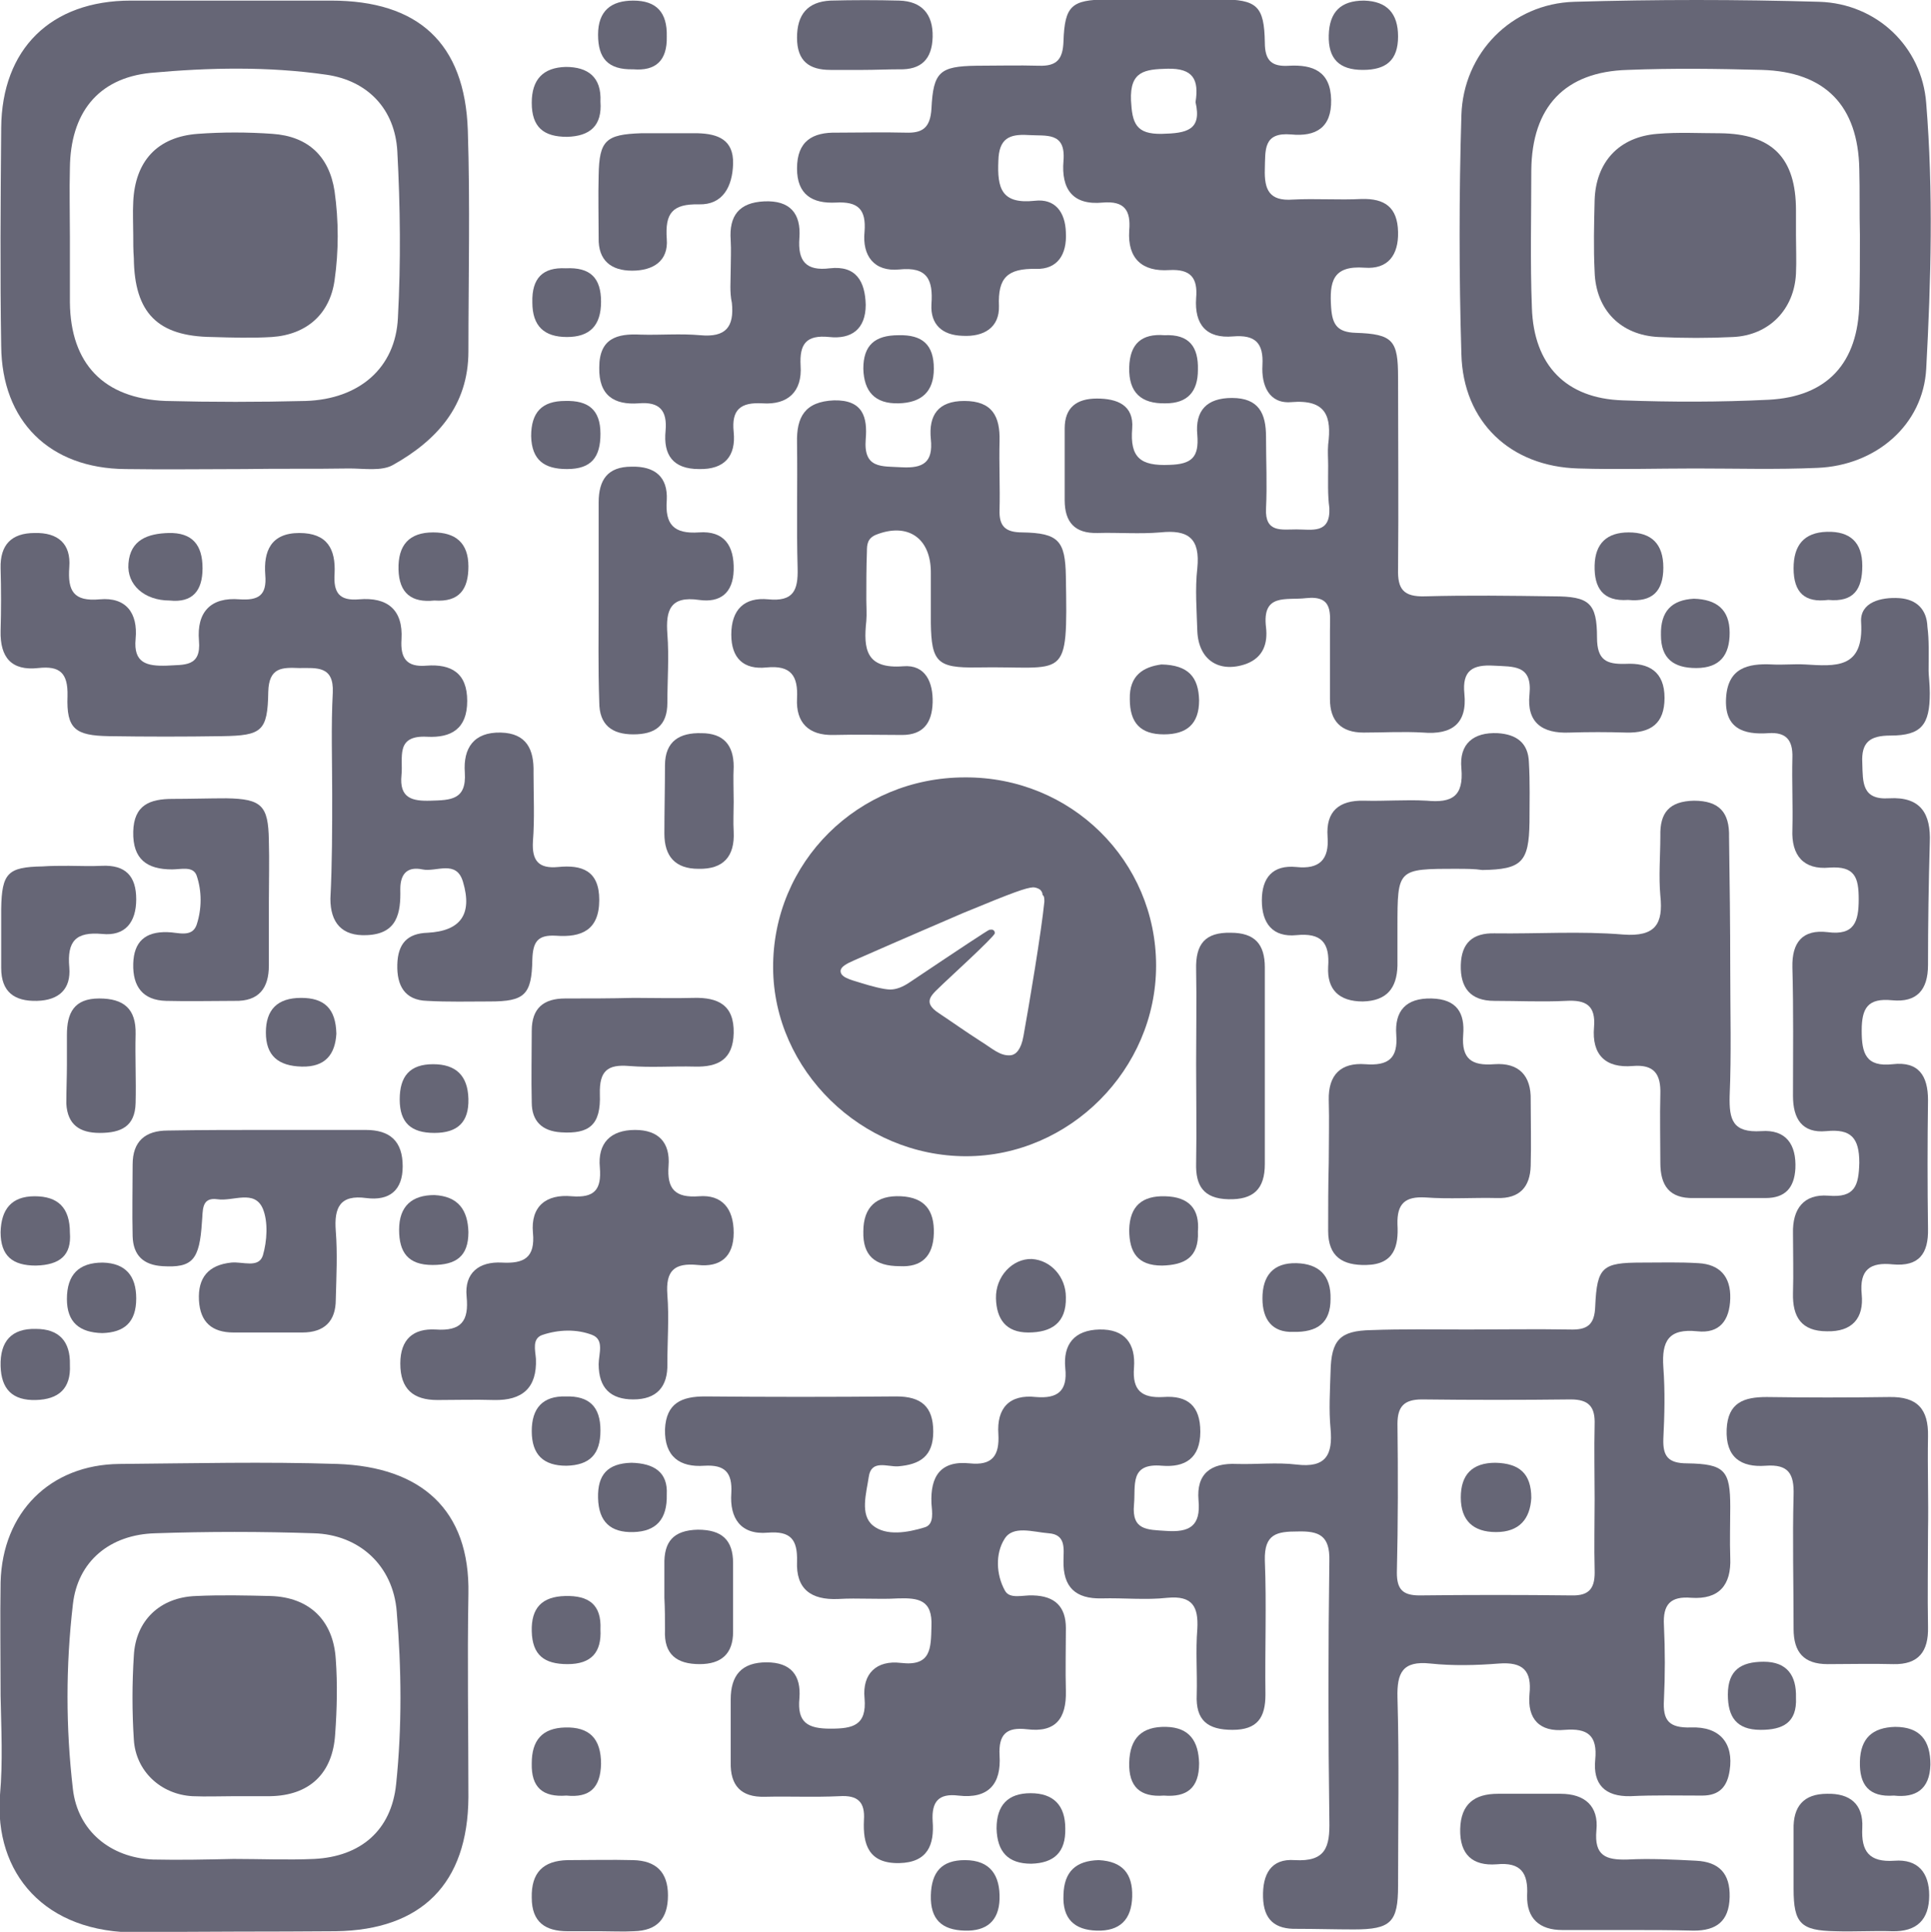
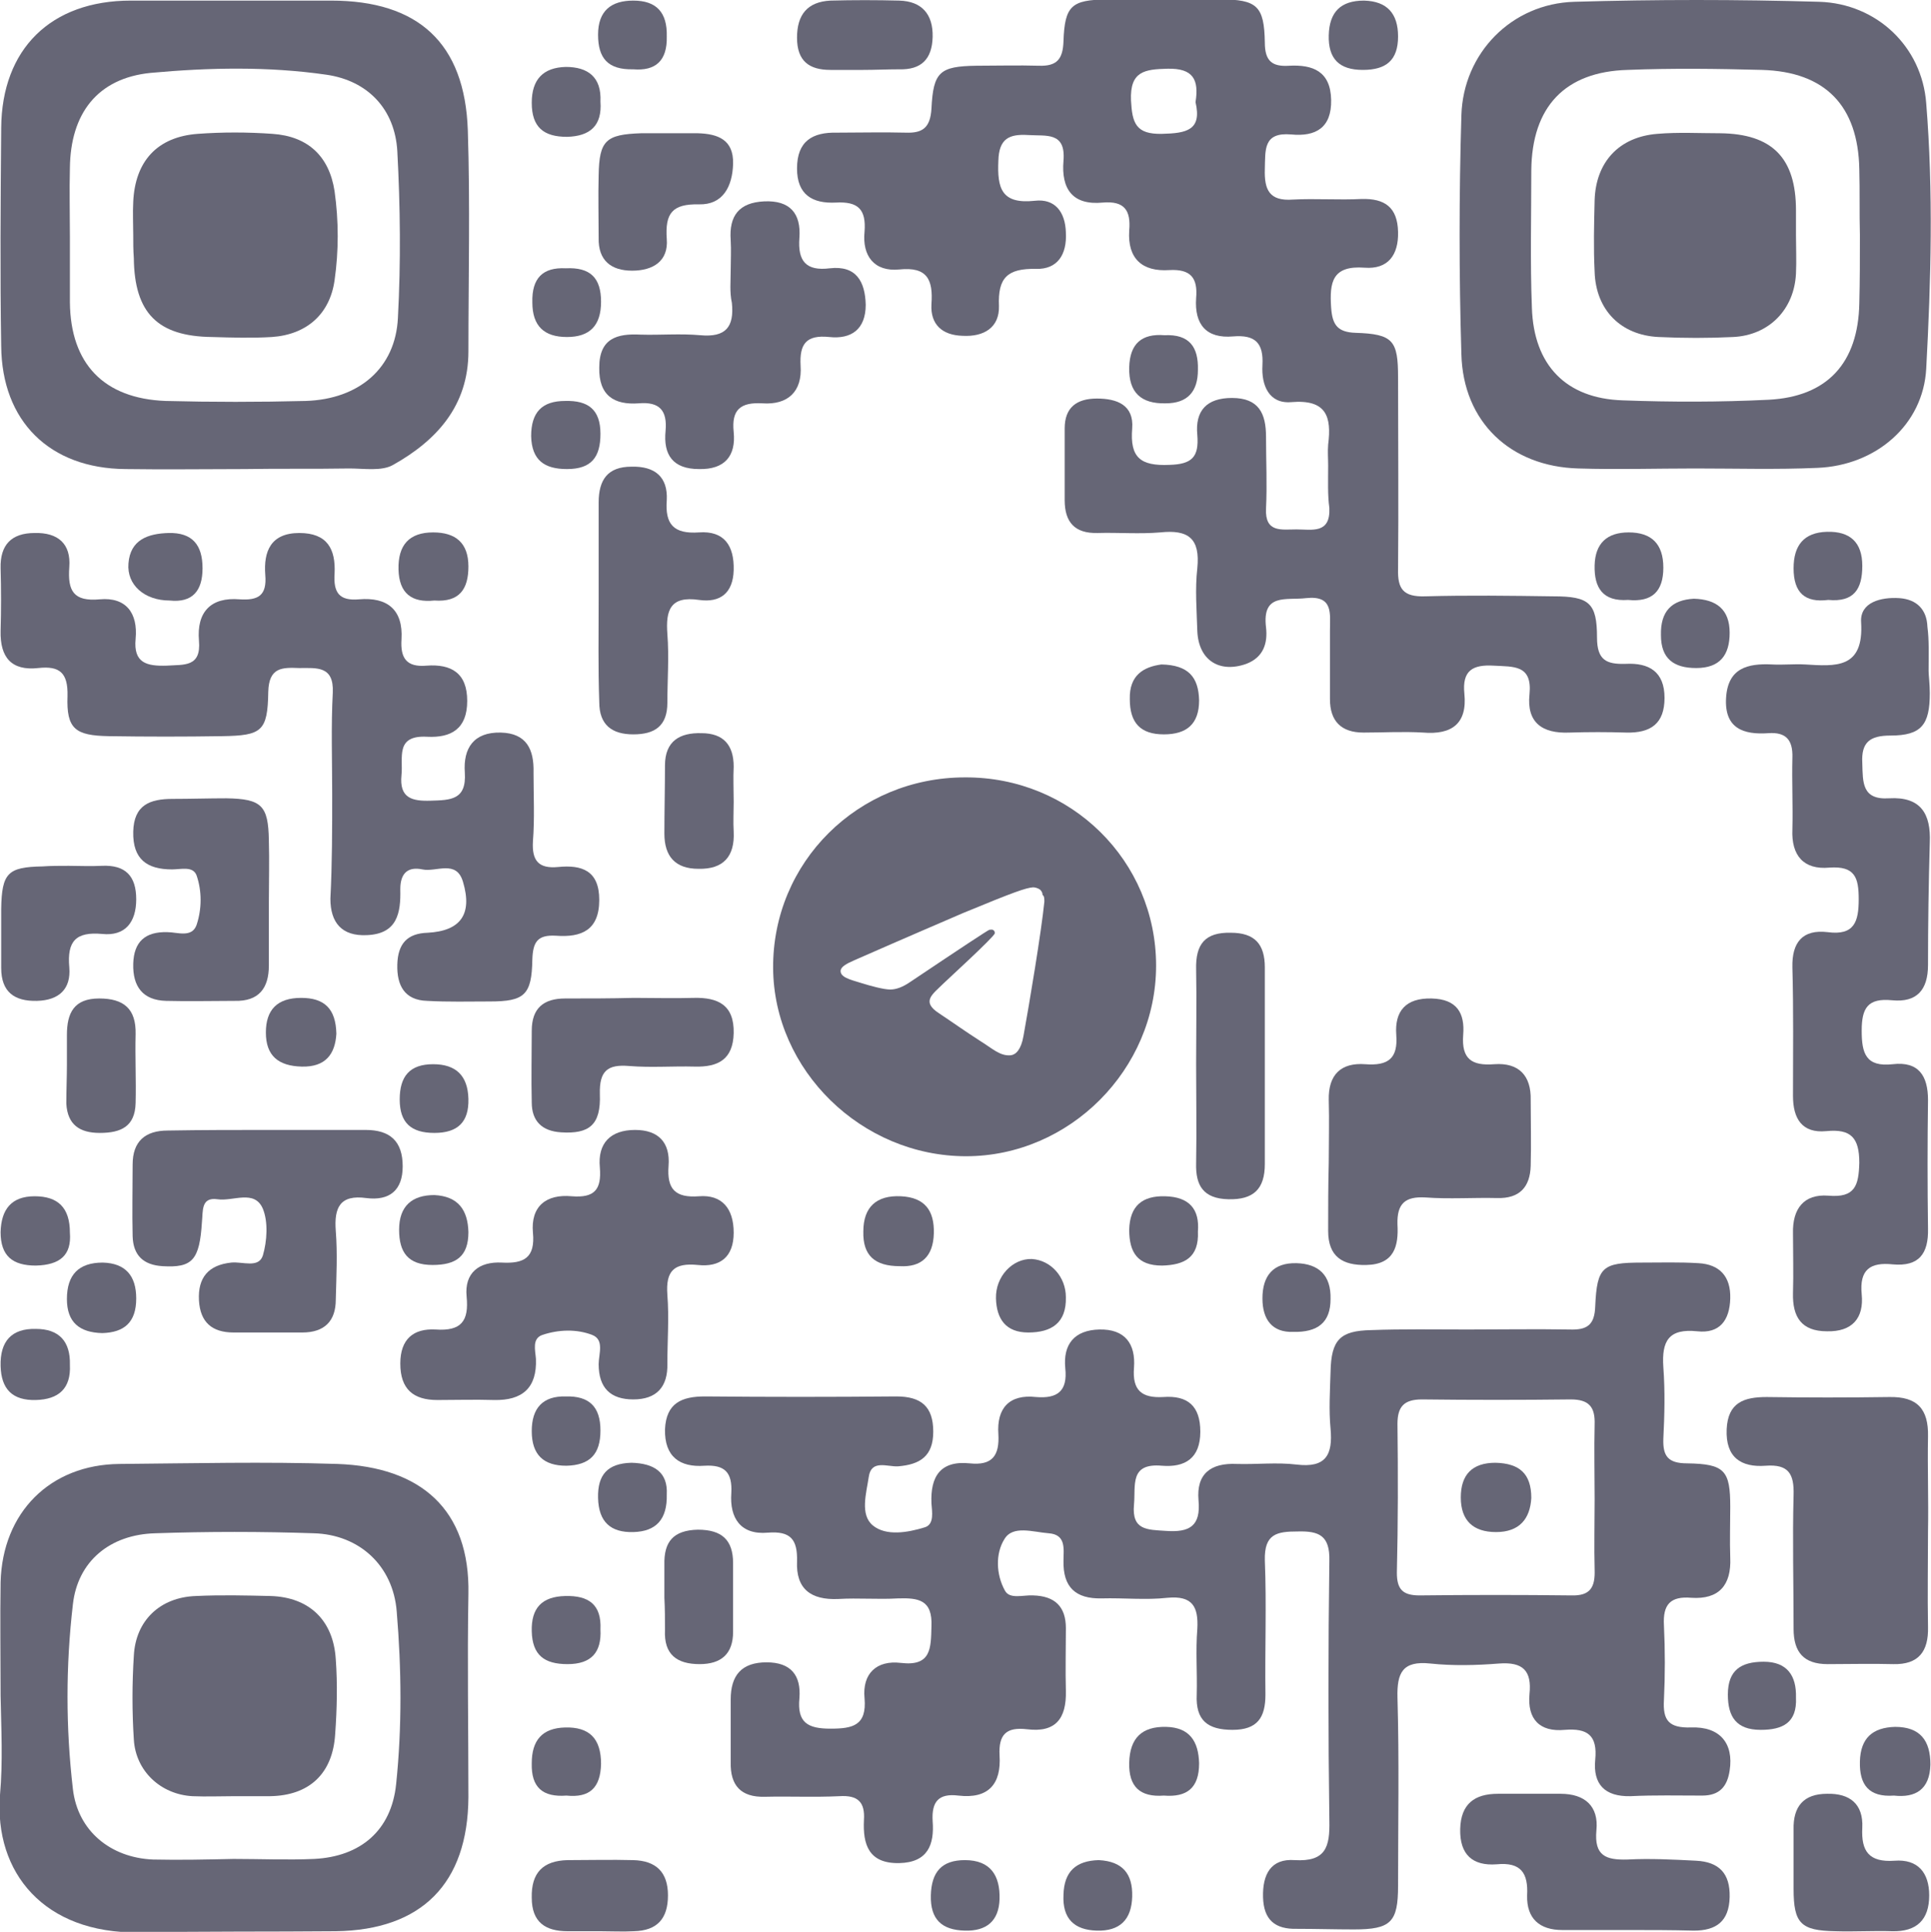
<svg xmlns="http://www.w3.org/2000/svg" version="1.1" id="Слой_1" x="0px" y="0px" viewBox="0 0 323.2 323.3" style="enable-background:new 0 0 323.2 323.3;" xml:space="preserve">
  <style type="text/css"> .st0{fill:#FDFDFD;} .st1{fill:#C9D1AD;} .st2{fill:#ABBF8A;} .st3{fill:#666676;} </style>
  <g>
    <path class="st3" d="M245.7,222.5c5.7,0,11.3-0.1,17,0c2.9,0.1,4.2-0.7,4.3-3.9c0.3-6.6,1.2-7.3,7.8-7.3c3.2,0,6.3-0.1,9.5,0.1 c3.5,0.2,5.4,2.2,5.3,5.9c-0.1,3.7-1.8,5.9-5.5,5.5c-4.8-0.5-6,1.6-5.7,6c0.3,4,0.2,8,0,12c-0.1,2.9,0.8,4.1,4,4.1 c6.3,0.1,7.2,1.2,7.2,7.3c0,2.8-0.1,5.7,0,8.5c0.2,4.6-1.9,7-6.5,6.7c-3.5-0.3-4.8,1.1-4.6,4.6c0.2,4.2,0.2,8.3,0,12.5 c-0.2,3.4,0.8,4.7,4.5,4.6c4.9-0.2,7.2,2.7,6.5,7.2c-0.4,2.7-1.7,4.2-4.6,4.2c-4,0-8-0.1-12,0.1c-4.3,0.1-6.3-2-5.9-6.1 c0.4-4.1-1.3-5.3-5.1-5c-4.2,0.4-6.3-1.8-5.9-6c0.4-3.9-1.1-5.4-5.1-5.1c-3.8,0.3-7.7,0.4-11.5,0c-4.7-0.5-5.6,1.6-5.5,5.7 c0.3,10.5,0.1,21,0.1,31.5c0,6.1-1.2,7.3-7.4,7.3c-3.2,0-6.3-0.1-9.5-0.1c-3.7,0.1-5.6-1.5-5.7-5.3c-0.1-3.8,1.3-6.5,5.3-6.2 c5.2,0.3,5.9-2.2,5.8-6.6c-0.2-14.5-0.2-29,0-43.5c0.1-4.2-1.7-5-5.3-4.9c-3.5,0-5.6,0.4-5.5,4.8c0.3,7.5,0,15,0.1,22.5 c0,3.8-1.3,5.9-5.5,5.9c-4.2,0-6.2-1.6-6-5.9c0.1-3.7-0.2-7.3,0.1-11c0.2-3.7-0.8-5.6-5-5.2c-3.6,0.4-7.3,0-11,0.1 c-4.4,0.1-6.5-1.9-6.4-6.3c0-1.9,0.5-4.4-2.5-4.6c-2.6-0.2-6-1.4-7.4,1c-1.5,2.4-1.4,5.9,0.1,8.6c0.8,1.5,3.1,0.7,4.7,0.8 c3.7,0.1,5.5,1.9,5.5,5.5c0,3.5-0.1,7,0,10.5c0.1,4.6-1.7,7-6.5,6.4c-3.4-0.4-4.8,0.8-4.6,4.4c0.3,4.7-1.8,7.3-6.9,6.7 c-3.3-0.4-4.5,1-4.3,4.3c0.3,3.9-0.8,6.9-5.6,7c-5.1,0.1-6.1-3.1-5.9-7.2c0.2-3-1-4.2-4.1-4c-4.2,0.2-8.3,0-12.5,0.1 c-4,0.1-5.8-1.9-5.7-5.8c0-3.5,0-7,0-10.5c0-4,1.8-6.2,6-6.2c4.1,0,5.8,2.2,5.5,6c-0.4,4.1,1.4,5.1,5.2,5.1c3.7,0,6.1-0.5,5.7-5.1 c-0.4-4.1,2-6.4,6.1-5.9c5.1,0.6,5-2.5,5.1-6.1c0.2-4.5-2.2-4.8-5.6-4.7c-3.3,0.2-6.7-0.1-10,0.1c-4.6,0.2-7.1-1.7-6.9-6.3 c0.1-3.7-1.1-5.1-4.9-4.8c-4.5,0.4-6.4-2.4-6.1-6.6c0.2-3.5-1.1-4.8-4.5-4.6c-4.1,0.3-6.7-1.5-6.6-6.1c0.2-4.4,2.8-5.5,6.7-5.5 c10.7,0.1,21.3,0.1,32,0c4.2,0,6.2,1.7,6.2,5.9c0,4.1-2.2,5.5-5.9,5.8c-1.8,0.1-4.5-1.2-4.9,1.8c-0.4,2.7-1.5,6.3,0.7,8.1 c2.2,1.8,5.8,1.2,8.7,0.3c1.6-0.5,1.2-2.6,1.1-4c-0.2-4.5,1.5-7.2,6.4-6.7c3.8,0.4,5-1.3,4.8-4.9c-0.3-4.3,1.8-6.7,6.3-6.2 c3.6,0.3,5.3-1,4.9-4.8c-0.4-4,1.5-6.4,5.7-6.5c4.3-0.1,6.1,2.4,5.8,6.4c-0.3,3.8,1.3,5.1,4.9,4.9c4.1-0.3,6.2,1.5,6.2,5.8 c0,4.5-2.6,6-6.4,5.7c-5.5-0.5-4.4,3.3-4.7,6.5c-0.4,4.3,2.2,4.2,5.3,4.4c4,0.3,5.9-0.8,5.5-5.1c-0.4-4.5,2.1-6.3,6.4-6.1 c3.3,0.1,6.7-0.3,10,0.1c4.9,0.6,6.1-1.6,5.7-6c-0.3-3.1-0.1-6.3,0-9.5c0.1-5.4,1.6-6.9,6.8-7C234.7,222.4,240.2,222.5,245.7,222.5 C245.7,222.5,245.7,222.5,245.7,222.5z M266.9,250.9C266.9,250.9,266.9,250.9,266.9,250.9c0-4.2-0.1-8.3,0-12.5 c0.1-2.9-0.9-4.2-4-4.2c-8.3,0.1-16.6,0.1-24.9,0c-3,0-4.1,1.2-4.1,4.1c0.1,8.3,0.1,16.6-0.1,24.9c0,2.8,1,3.8,3.8,3.8 c8.5-0.1,16.9-0.1,25.4,0c3.2,0.1,4-1.4,3.9-4.3C266.8,258.9,266.9,254.9,266.9,250.9z" />
    <path class="st3" d="M222.3,77.9c0-1.2-0.1-2.3,0-3.5c0.6-4.7-0.3-7.6-6.2-7.1c-3.7,0.3-5-2.8-4.8-6.2c0.2-3.7-1.2-5.1-4.9-4.8 c-4.5,0.4-6.5-2-6.2-6.4c0.3-3.4-0.9-4.9-4.5-4.7c-4.5,0.3-7-1.9-6.7-6.6c0.3-3.4-0.8-5-4.4-4.7c-5.1,0.5-7-2.3-6.6-7 c0.4-4.9-2.9-4.1-5.9-4.3c-3.2-0.2-4.9,0.6-5,4.3c-0.2,4.6,0.5,7.3,6.1,6.7c3.4-0.4,5.1,1.9,5.2,5.3c0.2,3.7-1.4,6.2-5,6.1 c-4.8-0.1-6.4,1.5-6.2,6.2c0.1,3.6-2.5,5.2-6.1,5c-3.4-0.1-5.4-1.9-5.2-5.3c0.3-4.1-0.7-6.3-5.4-5.8c-4.2,0.4-6.2-2.3-5.8-6.3 c0.3-3.8-1.1-5.1-4.8-4.9c-3.9,0.2-6.5-1.3-6.5-5.7c0-4.6,2.6-6.1,6.7-6c3.8,0,7.7-0.1,11.5,0c2.8,0.1,4.1-0.8,4.3-4 c0.3-6.2,1.4-7.1,7.5-7.2c3.5,0,7-0.1,10.5,0c3,0.1,4-1.1,4.1-4.1c0.2-6,1.4-6.9,7.2-7c6.3,0,12.7,0,19,0c6.2,0,7.4,1.1,7.5,7.2 c0,3.1,1.2,4.1,4.1,3.9c3.9-0.2,6.9,0.9,7,5.7c0.1,4.7-2.6,6.2-6.7,5.8c-4.7-0.4-4.3,2.6-4.4,5.8c-0.1,3.4,0.7,5.4,4.7,5.1 c3.8-0.2,7.7,0.1,11.5-0.1c3.9-0.1,6,1.4,6.1,5.5c0.1,3.9-1.7,6.3-5.6,6c-5.4-0.4-5.9,2.4-5.6,6.7c0.2,2.9,1.1,4.1,4.1,4.2 c6.3,0.2,7.1,1.3,7.1,7.5c0,10.7,0.1,21.3,0,32c-0.1,3.4,0.9,4.7,4.5,4.6c7.2-0.2,14.3-0.1,21.5,0c6,0,7.3,1.1,7.3,6.9 c0,3.8,1.6,4.5,4.8,4.4c3.9-0.2,6.5,1.3,6.5,5.7c0,4.3-2.3,5.9-6.4,5.8c-3.2-0.1-6.3-0.1-9.5,0c-4.6,0.2-7.2-1.7-6.7-6.4 c0.5-5-2.7-4.6-6-4.8c-3.5-0.2-5.3,0.8-4.9,4.7c0.5,5-2.1,6.9-6.9,6.5c-3.3-0.2-6.7,0-10,0c-3.7,0-5.6-1.9-5.6-5.6 c0-3.8,0-7.7,0-11.5c0-2.8,0.6-5.9-4-5.4c-3.3,0.4-7.4-0.9-6.7,4.9c0.3,2.6-0.4,5-3.3,6.1c-4.5,1.6-8-0.6-8.2-5.5 c-0.1-3.5-0.4-7,0-10.5c0.5-5-1.5-6.5-6.2-6c-3.5,0.3-7,0-10.5,0.1c-3.8,0.1-5.5-1.8-5.5-5.5c0-4,0-8,0-12c0-3.5,2-5,5.4-5 c3.4,0,6.2,1.1,5.9,5c-0.4,4.9,1.4,6.3,6.2,6.1c3.8-0.1,5-1.3,4.7-5c-0.4-4.1,1.6-6.2,5.8-6.2c4.5,0,5.7,2.6,5.7,6.5 c0,4,0.2,8,0,12c-0.2,4.1,2.6,3.5,5.1,3.5c2.6,0,5.7,0.8,5.5-3.6C222.2,82.9,222.3,80.4,222.3,77.9z M200.1,17.1 c0.6-3.8-0.4-5.7-4.7-5.6c-3.8,0.1-6.3,0.4-6.1,5.3c0.2,3.8,0.8,5.7,5.2,5.6C198.6,22.3,201.2,21.8,200.1,17.1z" />
    <path class="st3" d="M283.7,78.4c-6.5,0-13,0.2-19.5,0c-11.4-0.3-19.3-7.8-19.6-19.1c-0.4-13.3-0.4-26.7,0-40 c0.3-10.4,8.4-18.7,18.9-19c13.6-0.4,27.3-0.4,41,0c9.6,0.3,17.2,7.5,17.9,17c1.2,14.8,0.8,29.6,0,44.4 c-0.5,9.4-8.4,16.2-18.2,16.6C297.4,78.6,290.6,78.4,283.7,78.4C283.7,78.4,283.7,78.4,283.7,78.4z M311.3,39.3 C311.3,39.3,311.2,39.3,311.3,39.3c-0.1-3.7,0-7.3-0.1-11c-0.2-10.6-5.7-16.3-16.3-16.6c-7.5-0.2-15-0.3-22.5,0 c-10.5,0.3-16,6.2-16.1,16.8c0,7.7-0.2,15.3,0.1,23c0.3,9.6,5.7,15.2,15.2,15.5c8.1,0.3,16.3,0.3,24.4-0.1 c9.9-0.5,15-6.2,15.2-16.1C311.3,47,311.3,43.1,311.3,39.3z" />
    <path class="st3" d="M0.1,283.8c0-6.3-0.1-12.7,0-19C0.4,253.1,8.4,245.1,20,245c12.2-0.1,24.3-0.4,36.5,0 c13.9,0.5,22.2,7.6,21.9,21.8c-0.2,11.3,0,22.6,0,34c-0.1,14.4-7.8,22.2-22.2,22.4c-11,0.1-22,0-33,0.2c-15.8,0.2-24.2-10-23.2-23 C0.5,294.8,0.2,289.3,0.1,283.8C0.1,283.8,0.1,283.8,0.1,283.8z M39.1,311.1c4.5,0,9,0.2,13.5,0c7.8-0.4,12.9-4.8,13.7-12.5 c1-9.6,0.9-19.3,0.1-28.9c-0.6-7.7-6.3-12.9-13.9-13.1c-8.8-0.3-17.7-0.3-26.5,0c-7.6,0.2-13,4.7-13.8,11.9 c-1.2,10.3-1.2,20.6,0,30.9c0.8,7,6.3,11.5,13.4,11.8C30.1,311.3,34.6,311.2,39.1,311.1z" />
    <path class="st3" d="M41,78.5c-6.7,0-13.3,0.1-20,0c-12.7-0.1-20.7-8-20.8-20.6C0,45.7,0.1,33.6,0.2,21.4C0.3,8.2,8.5,0.1,21.9,0.1 c11.2,0,22.3,0,33.5,0c14.6,0,22.4,7.1,22.9,21.7c0.4,12.3,0.1,24.7,0.1,37c0,9.1-5.3,14.9-12.6,19c-1.9,1.1-4.9,0.6-7.3,0.6 C52.6,78.5,46.8,78.4,41,78.5C41,78.5,41,78.5,41,78.5z M11.7,39.6C11.7,39.6,11.7,39.6,11.7,39.6c0,3.7,0,7.3,0,11 c0.1,10.3,5.7,16.1,16,16.5c7.8,0.2,15.6,0.2,23.5,0c8.9-0.3,15-5.5,15.4-13.9c0.5-9.3,0.4-18.6-0.1-27.9 c-0.4-7-4.9-11.8-11.9-12.8c-9.7-1.4-19.6-1.2-29.4-0.3c-8.9,0.9-13.4,6.8-13.5,15.9C11.6,31.9,11.7,35.7,11.7,39.6z" />
    <path class="st3" d="M55.6,132.9c0-5.7-0.2-11.3,0.1-17c0.2-4.5-2.7-4.1-5.6-4.1c-2.8-0.1-5.1-0.2-5.2,4c-0.1,6.6-1.1,7.3-7.7,7.4 c-6.3,0.1-12.7,0.1-19,0c-5.6-0.1-7.1-1.2-6.9-6.7c0.1-3.9-1.3-5.1-4.9-4.7c-4.5,0.5-6.4-1.8-6.3-6.2c0.1-3.5,0.1-7,0-10.5 c-0.1-3.9,1.8-5.9,5.7-5.9c3.9-0.1,6.1,1.8,5.8,5.7c-0.3,4,0.7,5.8,5.1,5.4c4.4-0.4,6.4,2.3,6,6.6c-0.4,4.1,1.9,4.6,5.2,4.5 c2.9-0.2,5.8,0.3,5.4-4.2c-0.4-4.8,2-7.3,6.8-6.9c3.1,0.2,4.6-0.6,4.3-4.1c-0.3-3.9,0.9-7,5.7-7c4.7,0,6.1,2.7,5.9,6.8 c-0.2,3.1,0.7,4.6,4.1,4.3c4.7-0.4,7.4,1.7,7.1,6.7c-0.2,3.1,0.8,4.7,4.2,4.4c4.1-0.3,6.8,1.2,6.8,5.9c0,4.7-2.7,6.2-6.7,6 c-5.4-0.3-4,3.5-4.3,6.4c-0.4,3.9,1.8,4.4,4.9,4.3c3.3-0.1,6-0.1,5.7-4.7c-0.3-4.1,1.5-6.8,6-6.7c4.4,0.1,5.6,2.9,5.5,6.7 c0,3.8,0.2,7.7-0.1,11.5c-0.2,3.3,1,4.6,4.2,4.3c4-0.4,6.9,0.6,6.9,5.5c0,5.1-3,6.3-7.2,6c-3.2-0.2-3.9,1.1-4,4 c-0.1,5.9-1.3,7-7.1,7c-3.5,0-7,0.1-10.5-0.1c-3.8-0.1-5.1-2.6-5-6.1c0.1-3.4,1.6-5.2,5.1-5.3c5.5-0.3,7.5-3.1,5.9-8.5 c-1.1-3.8-4.5-1.6-6.8-2.1c-2.4-0.5-3.7,0.6-3.7,3.3c0.1,4-0.5,7.5-5.6,7.7c-4.2,0.2-6.1-2.1-6.1-6.1 C55.6,144.5,55.6,138.7,55.6,132.9C55.6,132.9,55.6,132.9,55.6,132.9z" />
    <path class="st3" d="M322.8,112.3c0,0.7,0.2,2.2,0.2,3.7c0,5.3-1.4,7.1-6.6,7.1c-3.4,0-4.9,1.1-4.7,4.6c0.1,3.2-0.1,6.2,4.5,5.9 c5.3-0.3,7,2.6,6.8,7.4c-0.2,6.8-0.3,13.7-0.3,20.5c0,4.2-1.9,6.3-6,5.9c-4.1-0.4-5.1,1.3-5.1,5.1c0,3.8,0.7,6.1,5.2,5.6 c4.3-0.5,5.9,1.9,5.9,6c-0.1,7.2-0.1,14.3,0,21.5c0.1,4.2-1.5,6.4-5.9,6c-3.8-0.4-5.6,0.9-5.2,5c0.4,4-1.6,6.3-5.8,6.2 c-4.3,0-5.8-2.4-5.7-6.4c0.1-3.3,0-6.7,0-10c-0.1-4.1,1.8-6.6,5.9-6.3c4.5,0.4,5.1-1.7,5.2-5.5c0-4.2-1.4-5.7-5.5-5.3 c-4.1,0.4-5.6-2.1-5.6-5.9c0-7.2,0.1-14.3-0.1-21.5c-0.1-4.2,1.7-6.4,5.9-5.9c4.5,0.6,5.2-1.8,5.2-5.5c0-3.6-0.6-5.6-4.9-5.3 c-4.3,0.4-6.4-2-6.2-6.4c0.1-4-0.1-8,0-12c0.1-3-1.1-4.3-4-4.1c-4.2,0.3-7.4-0.8-7.1-5.9c0.3-5,3.6-5.8,7.7-5.6 c1.8,0.1,3.7-0.1,5.5,0c5.1,0.3,9.9,0.8,9.4-7.1c-0.2-3.3,3.3-4.2,6.4-4c2.9,0.2,4.6,1.9,4.7,4.8 C322.9,107.2,322.8,109.3,322.8,112.3z" />
-     <path class="st3" d="M145,100.4c0,1.2,0.1,2.3,0,3.5c-0.5,4.7-0.1,8.1,6.2,7.6c3.7-0.3,5,2.7,4.9,6.1c-0.1,3.4-1.6,5.4-5.1,5.4 c-3.8,0-7.7-0.1-11.5,0c-4.2,0.1-6.3-2.1-6.1-6.1c0.2-3.8-1-5.6-5.1-5.2c-3.8,0.4-5.9-1.5-5.9-5.5c0-4.2,2.2-6.3,6.2-5.9 c4.2,0.4,5-1.5,4.9-5.2c-0.2-7,0-14-0.1-21c-0.1-4.3,1.3-6.9,6.2-7.1c4.9-0.1,5.6,2.9,5.3,6.5c-0.4,5,2.7,4.5,6,4.7 c3.6,0.2,5.3-0.8,4.9-4.7c-0.4-4,1.2-6.4,5.6-6.4c4.7,0,6,2.6,5.9,6.7c-0.1,3.8,0.1,7.7,0,11.5c-0.1,2.7,0.9,3.8,3.8,3.8 c6.1,0.1,7.2,1.4,7.3,7.4c0.3,18,0.2,14.9-14.9,15.2c-6.6,0.1-7.6-0.9-7.7-7.4c0-2.8,0-5.7,0-8.5c0-5.8-3.9-8.4-9.2-6.3 c-1.4,0.6-1.5,1.6-1.5,2.8C145,95.1,145,97.7,145,100.4C145,100.4,145,100.4,145,100.4z" />
-     <path class="st3" d="M289.6,162.4c0,7,0.2,14-0.1,21c-0.1,4,0.5,6.2,5.3,5.9c4.1-0.3,5.9,2.2,5.7,6.3c-0.2,3.2-1.7,4.9-5,4.9 c-4,0-8,0-12,0c-4.1,0.1-5.6-2.1-5.6-5.9c0-3.8-0.1-7.7,0-11.5c0.1-3.3-1-5-4.6-4.7c-4.6,0.4-6.9-1.9-6.5-6.5 c0.3-3.6-1.3-4.6-4.7-4.4c-4,0.2-8,0-12,0c-4,0-5.7-2.2-5.6-6c0.1-3.7,2-5.4,5.7-5.3c7.2,0.1,14.3-0.4,21.5,0.2 c5.4,0.4,6.7-1.8,6.2-6.5c-0.3-3.3,0-6.7,0-10c-0.1-3.9,1.5-5.8,5.6-5.9c4.3,0,6,2,5.9,6.1C289.5,147.4,289.6,154.9,289.6,162.4 C289.6,162.4,289.6,162.4,289.6,162.4z" />
    <path class="st3" d="M122.8,206.3c0,4.1-2.3,5.8-6,5.4c-4-0.4-5.4,1-5.1,5c0.3,3.8,0,7.7,0,11.5c0.1,3.9-1.8,6-5.7,6 c-3.8,0-5.8-1.9-5.8-5.9c0-1.7,1-4.1-1.1-4.9c-2.6-1-5.6-0.9-8.3,0c-1.8,0.6-1.2,2.6-1.1,4c0.2,4.9-2.3,7-7,6.9 c-3.2-0.1-6.3,0-9.5,0c-4,0-6.2-1.8-6.2-6.1c0-4.1,2.2-5.9,5.9-5.7c4.3,0.3,5.6-1.4,5.2-5.5c-0.4-4,2.1-5.9,5.9-5.7 c3.7,0.2,5.6-0.8,5.2-5c-0.4-4.4,2.2-6.5,6.5-6.1c3.8,0.3,5-1.1,4.7-4.8c-0.4-4.1,1.8-6.3,5.9-6.3c3.9,0,5.9,2.1,5.6,6 c-0.3,3.9,1.1,5.4,5.1,5.1C120.8,199.9,122.8,202.2,122.8,206.3z" />
    <path class="st3" d="M322.7,256.3c0,5.3-0.1,10.6,0,16c0.1,4.1-1.6,6.3-5.8,6.2c-3.7-0.1-7.3,0-11,0c-4,0-5.7-2-5.7-5.9 c0-7.5-0.2-15,0-22.4c0.1-3.5-0.8-5.2-4.7-4.9c-4.1,0.3-6.7-1.4-6.5-6.1c0.2-4.5,2.9-5.4,6.7-5.4c6.8,0.1,13.6,0.1,20.5,0 c4.7-0.1,6.6,2,6.5,6.6C322.6,245.7,322.8,251,322.7,256.3C322.8,256.3,322.8,256.3,322.7,256.3z" />
    <path class="st3" d="M45.2,189.1c5.3,0,10.6,0,16,0c4.1,0,6.2,1.9,6.2,6.1c0,4-2.2,5.8-6.1,5.3c-4.4-0.6-5.4,1.6-5.1,5.5 c0.3,3.8,0.1,7.6,0,11.5c0,3.6-1.9,5.5-5.6,5.5c-3.8,0-7.6,0-11.5,0c-3.6,0-5.6-1.7-5.8-5.4c-0.2-3.8,1.6-5.9,5.4-6.3 c1.9-0.2,4.6,1,5.3-1.2c0.7-2.4,0.9-5.6,0-7.8c-1.4-3.3-5-1.2-7.6-1.6c-2.8-0.4-2.4,2-2.6,3.8c-0.4,6.4-1.6,7.7-6.6,7.4 c-3.2-0.2-4.9-1.8-5-5c-0.1-4,0-8,0-12c0-3.9,2.1-5.7,5.9-5.7C33.9,189.1,39.5,189.1,45.2,189.1z" />
    <path class="st3" d="M222.4,194.6c0-3.5,0.1-7,0-10.5c-0.1-4.3,2.1-6.3,6.1-6c3.9,0.3,5.5-1,5.2-4.9c-0.3-4,1.6-6.2,5.9-6.1 c4.3,0.1,5.6,2.5,5.3,6.1c-0.3,4,1.4,5.2,5.2,4.9c4.1-0.3,6.2,1.9,6.1,6c0,3.7,0.1,7.3,0,11c-0.1,3.6-1.9,5.5-5.6,5.4 c-4-0.1-8,0.2-12-0.1c-3.4-0.2-4.8,1-4.7,4.5c0.2,3.6-0.5,6.7-5.2,6.8c-4,0.1-6.4-1.4-6.4-5.7C222.3,202.2,222.3,198.4,222.4,194.6 C222.4,194.6,222.4,194.6,222.4,194.6z" />
    <path class="st3" d="M122.3,45.2c0-1.7,0.1-3.3,0-5c-0.3-4.1,1.4-6.3,5.6-6.5c4.3-0.2,6.2,2,5.9,6.1c-0.3,3.9,1.1,5.6,5.1,5.1 c4.4-0.5,5.9,2.2,6,6.1c0,4.1-2.4,5.8-6.1,5.4c-3.9-0.4-5,1.2-4.8,4.8c0.3,4.3-2.1,6.6-6.4,6.3c-3.6-0.2-5.2,1-4.8,4.8 c0.4,4-1.5,6.3-5.8,6.2c-4.4,0-6-2.4-5.6-6.4c0.3-3.4-1-4.9-4.5-4.6c-4.1,0.3-6.7-1.3-6.6-6c0-4.9,3-5.7,6.9-5.5 c3.3,0.1,6.7-0.2,10,0.1c4.3,0.4,5.7-1.4,5.3-5.4C122.1,48.9,122.3,47,122.3,45.2z" />
-     <path class="st3" d="M243.8,145.4c-9.9,0-9.9,0-9.9,9.7c0,2.2,0,4.3,0,6.5c-0.1,3.8-1.8,5.9-5.8,6c-4,0-6-2-5.8-5.8 c0.3-4.1-1.2-5.7-5.3-5.3c-4,0.4-5.8-2-5.8-5.8c0-3.8,1.8-6,5.8-5.6c3.8,0.4,5.5-1.2,5.2-5.1c-0.3-4.2,1.9-6.1,6.1-6 c3.5,0.1,7-0.2,10.5,0c4.2,0.4,6.2-0.7,5.8-5.4c-0.4-4.1,2-6.1,6.1-5.9c3.1,0.2,5.1,1.6,5.2,4.9c0.2,3.3,0.1,6.7,0.1,10 c-0.1,6.7-1.3,7.9-7.9,8C246.8,145.4,245.3,145.4,243.8,145.4z" />
    <path class="st3" d="M272.5,323c-3.7,0-7.3,0-11,0c-3.8,0-6-1.9-5.9-5.8c0.2-3.7-1-5.6-5.1-5.2c-4,0.3-6.2-1.6-6.1-5.9 c0.1-4.2,2.4-5.9,6.3-5.9c3.5,0,7,0,10.5,0c4.1,0,6.4,2.1,6,6.1c-0.4,4.3,1.6,5,5.2,4.9c3.8-0.2,7.6,0,11.5,0.2 c3.8,0.2,5.7,2.1,5.6,6.1c-0.1,4.1-2.3,5.6-6,5.6C279.8,323,276.2,323,272.5,323C272.5,323,272.5,323,272.5,323z" />
    <path class="st3" d="M45,151.1c0,3.5,0,7,0,10.5c0,3.8-1.7,6-5.7,5.9c-3.8,0-7.7,0.1-11.5,0c-3.9-0.1-5.6-2.4-5.5-6.2 c0.1-3.7,2-5.4,5.7-5.3c1.7,0,4.1,1,4.9-1.2c0.9-2.7,0.9-5.7,0-8.3c-0.6-1.6-2.6-1-4.1-1c-4.2,0-6.6-1.7-6.5-6.3 c0.1-4.5,2.8-5.5,6.6-5.5c3,0,6-0.1,9-0.1c5.9,0.1,7,1.2,7.1,7C45.1,144.1,45,147.6,45,151.1C45,151.1,45,151.1,45,151.1z" />
    <path class="st3" d="M100.2,100.1c0-5.3,0-10.7,0-16c0-3.8,1.5-6,5.5-6c3.9-0.1,6.1,1.7,5.9,5.6c-0.3,4,1.1,5.7,5.4,5.4 c4.2-0.3,5.9,2.2,5.8,6.3c-0.1,3.9-2.3,5.5-5.8,5c-4.8-0.7-5.6,1.7-5.3,5.7c0.3,3.8,0,7.7,0,11.5c0,3.9-2.1,5.3-5.7,5.3 c-3.6,0-5.7-1.6-5.7-5.4C100.1,111.8,100.2,106,100.2,100.1z" />
    <path class="st3" d="M200.2,178.1c0-5.3,0.1-10.6,0-15.9c-0.1-4.2,1.5-6.2,5.8-6.1c4,0,5.7,1.9,5.7,5.8c0,11,0,21.9,0,32.9 c0,4.2-1.9,6-6.1,5.9c-4.2-0.1-5.5-2.3-5.4-6C200.3,189.1,200.2,183.6,200.2,178.1C200.2,178.1,200.2,178.1,200.2,178.1z" />
    <path class="st3" d="M106.1,167c3.3,0,6.7,0.1,10,0c4.1-0.1,6.8,1.2,6.7,5.9c-0.1,4.4-2.6,5.7-6.5,5.6c-3.7-0.1-7.3,0.2-11-0.1 c-3.6-0.3-5,0.8-4.9,4.7c0.2,5.2-1.8,6.7-6.5,6.4c-3.2-0.2-4.9-1.9-4.9-5c-0.1-4,0-8,0-12c0-3.8,2-5.4,5.6-5.4 C98.5,167.1,102.3,167.1,106.1,167C106.1,167.1,106.1,167.1,106.1,167z" />
    <path class="st3" d="M300.2,311.7c0-1.8,0-3.7,0-5.5c-0.1-3.9,1.7-6,5.6-6c3.8-0.1,6.1,1.7,5.9,5.7c-0.2,3.9,1.1,5.8,5.4,5.5 c3.9-0.3,5.8,2,5.8,5.8c0,4.1-2.1,6.1-6.2,6c-3.2-0.1-6.3,0.1-9.5,0c-5.8-0.1-7-1.3-7-7.1C300.2,314.7,300.2,313.2,300.2,311.7z" />
    <path class="st3" d="M111.8,22.3c1.7,0,3.3,0,5,0c3.4,0.1,6,1.1,5.9,5.1c-0.1,3.8-1.7,6.9-5.7,6.8c-4.5-0.1-5.7,1.5-5.4,5.8 c0.3,3.7-2.3,5.3-5.8,5.3c-3.5,0-5.7-1.7-5.6-5.5c0-3.5-0.1-7,0-10.5c0.1-5.8,1.2-6.8,7.1-7C108.8,22.3,110.3,22.3,111.8,22.3z" />
    <path class="st3" d="M11.5,144.9c1.8,0,3.6,0.1,5.5,0c4-0.2,5.8,1.7,5.8,5.6c0,3.9-1.9,6.2-5.7,5.8c-4.4-0.4-5.9,1.2-5.5,5.6 c0.3,3.6-1.7,5.5-5.4,5.6c-3.8,0.1-6-1.5-6-5.5c0-3.3,0-6.6,0-9.9c0.1-6,1.1-7,6.9-7.1C8.5,144.9,10,144.9,11.5,144.9z" />
    <path class="st3" d="M100.5,323.2c-1.8,0-3.7,0-5.5,0c-3.7,0-6-1.5-6-5.6c-0.1-4.2,1.9-6.2,6-6.3c3.7,0,7.3-0.1,11,0 c3.8,0.1,5.8,2,5.8,5.9c0,3.9-1.8,5.9-5.7,6C104.2,323.3,102.4,323.2,100.5,323.2C100.5,323.2,100.5,323.2,100.5,323.2z" />
    <path class="st3" d="M122.8,134.2c0,1.7-0.1,3.3,0,5c0.2,4.1-1.7,6.3-5.9,6.2c-3.9,0-5.7-2.1-5.7-5.9c0-3.8,0.1-7.6,0.1-11.4 c0-4.1,2.5-5.5,6.1-5.4c3.7,0,5.4,2,5.4,5.6C122.7,130.2,122.8,132.2,122.8,134.2C122.8,134.2,122.8,134.2,122.8,134.2z" />
    <path class="st3" d="M111.2,267.4c0-1.8,0-3.7,0-5.5c-0.1-3.9,1.5-5.8,5.6-5.9c4,0,5.9,1.7,5.9,5.6c0,3.8,0,7.6,0,11.5 c0,3.7-2,5.4-5.6,5.4c-3.8,0-6-1.6-5.8-5.7C111.3,271,111.3,269.2,111.2,267.4C111.3,267.4,111.3,267.4,111.2,267.4z" />
    <path class="st3" d="M11.2,178.2c0-1.7,0-3.3,0-5c0-3.7,1.2-6.1,5.4-6.1c4.1,0,6.2,1.7,6.1,6c-0.1,3.8,0.1,7.7,0,11.5 c-0.1,3.9-2.4,5-6,5c-3.4,0-5.4-1.4-5.6-4.9C11.1,182.5,11.2,180.3,11.2,178.2C11.2,178.2,11.2,178.2,11.2,178.2z" />
    <path class="st3" d="M144.5,11.7c-1.8,0-3.7,0-5.5,0c-3.6,0-5.6-1.5-5.6-5.4c0-3.8,1.7-6,5.6-6.2c3.8-0.1,7.7-0.1,11.5,0 c3.8,0.1,5.7,2.3,5.6,6.1c-0.1,3.7-1.9,5.5-5.6,5.4C148.5,11.6,146.5,11.7,144.5,11.7C144.5,11.7,144.5,11.7,144.5,11.7z" />
    <path class="st3" d="M150.6,211.9c-4.2,0-6.2-1.8-6.1-5.8c0-4.1,2.2-6.1,6.3-5.9c4,0.2,5.6,2.4,5.5,6.2 C156.2,210.3,154.2,212.1,150.6,211.9z" />
    <path class="st3" d="M317,300.5c-4.2,0.3-5.8-1.8-5.7-5.7c0.1-3.9,2.1-5.7,5.9-5.8c4.2,0,5.9,2.3,5.9,6.3 C323,299.5,320.6,300.9,317,300.5z" />
    <path class="st3" d="M11.7,228.4c0.2,4-1.9,5.8-5.7,5.9c-3.9,0.1-5.8-1.8-5.9-5.7c-0.1-4.1,1.8-6.3,5.9-6.2 C9.9,222.4,11.8,224.5,11.7,228.4z" />
    <path class="st3" d="M72.7,100.5c-3.8,0.4-5.9-1.2-6-5.2c-0.1-4.1,1.8-6.2,5.8-6.2c3.7,0,5.9,1.7,5.9,5.7 C78.4,98.6,76.9,100.8,72.7,100.5z" />
    <path class="st3" d="M194.8,300.5c-4,0.3-5.9-1.5-5.8-5.5c0.1-4.1,2.1-6.1,6.2-6c3.9,0.1,5.4,2.4,5.5,6.1 C200.7,299.3,198.6,300.8,194.8,300.5z" />
    <path class="st3" d="M28.4,100.5c-4.2,0-7.2-2.6-6.9-6.2c0.3-4,3.3-5,6.7-5.1c4-0.1,5.7,2,5.7,5.9C33.9,98.9,32.2,100.9,28.4,100.5 z" />
-     <path class="st3" d="M156.3,61.7c0,3.9-2.1,5.7-5.9,5.8c-4,0.1-5.8-2-5.9-5.8c0-3.9,1.9-5.6,5.9-5.6 C154.4,56,156.3,57.7,156.3,61.7z" />
    <path class="st3" d="M56.3,173c-0.2,3.4-1.8,5.6-5.8,5.5c-3.9-0.1-6-1.8-6-5.7c0-3.8,1.9-5.8,5.9-5.8C54.3,167,56.2,168.8,56.3,173 z" />
    <path class="st3" d="M94.8,300.5c-4,0.3-5.9-1.4-5.8-5.4c0-3.8,1.7-5.9,5.6-6c4-0.1,6,1.8,6,6.1C100.5,299.2,98.7,300.9,94.8,300.5 z" />
    <path class="st3" d="M200.5,206.1c0.2,4.4-2.3,5.6-6,5.7c-4.1,0-5.5-2.2-5.5-6c0.1-4,2.2-5.7,6-5.6 C199.1,200.3,200.8,202.4,200.5,206.1z" />
    <path class="st3" d="M178.4,217.1c0.1,4.3-2.4,5.9-6.3,5.9c-3.7,0-5.3-2.2-5.4-5.7c-0.1-3.7,2.8-6.7,6-6.6 C175.9,210.9,178.4,213.7,178.4,217.1z" />
    <path class="st3" d="M183.9,311.3c4,0.2,5.7,2.3,5.6,6.1c-0.1,3.9-2.1,5.8-5.9,5.7c-3.8-0.1-5.8-2-5.6-6 C178.1,313.2,180.1,311.4,183.9,311.3z" />
    <path class="st3" d="M161.5,311.3c4.3,0,5.9,2.6,5.8,6.5c-0.1,3.7-2.2,5.4-5.8,5.3c-3.9-0.1-5.8-1.9-5.7-5.9 C155.9,313.3,157.6,311.3,161.5,311.3z" />
    <path class="st3" d="M17.1,223.1c-3.8-0.1-5.9-1.8-5.9-5.7c0-4.1,2-6.1,6-6.1c3.8,0.1,5.6,2.2,5.6,6 C22.8,221.3,20.8,223,17.1,223.1z" />
    <path class="st3" d="M100.5,272.7c0.2,3.8-1.5,5.8-5.5,5.8c-3.9,0-5.9-1.5-6-5.5c-0.1-3.9,1.7-5.8,5.6-5.9 C98.5,267,100.7,268.5,100.5,272.7z" />
    <path class="st3" d="M234,6.1c0,4-2,5.6-5.9,5.6c-4,0-5.8-1.9-5.7-5.8c0.1-3.9,2-5.8,5.9-5.8C232.2,0.2,234,2.3,234,6.1z" />
    <path class="st3" d="M94.6,67.1c3.8-0.1,5.9,1.4,5.9,5.5c0,3.9-1.5,5.9-5.6,5.9c-3.8,0-5.9-1.5-6-5.5C88.9,69,90.7,67.1,94.6,67.1z " />
    <path class="st3" d="M194.9,56.1c4.2-0.2,5.7,2,5.6,5.8c0,3.6-1.7,5.6-5.4,5.6c-4.1,0.1-6.2-1.8-6.1-6 C189.1,57.5,191.1,55.8,194.9,56.1z" />
    <path class="st3" d="M106,11.6c-4.3,0.1-5.9-1.9-5.9-5.8c0-4,2.2-5.7,5.9-5.7c3.9,0,5.7,2,5.6,6C111.7,10.2,109.7,11.9,106,11.6z" />
    <path class="st3" d="M300.6,284.1c0.2,4.2-2.2,5.4-5.9,5.4c-4.1,0-5.5-2.2-5.5-5.9c0-4.1,2.2-5.5,6-5.5 C299.1,278.1,300.7,280.4,300.6,284.1z" />
    <path class="st3" d="M11.7,206.3c0.3,3.8-1.7,5.4-5.7,5.5c-3.9,0-5.9-1.6-5.9-5.6c0.1-3.8,1.8-6,5.7-6 C9.7,200.2,11.7,202.1,11.7,206.3z" />
    <path class="st3" d="M111.6,250.1c0.1,4.2-1.8,6.2-5.6,6.3c-3.8,0.1-5.8-1.7-5.9-5.7c-0.1-3.9,1.6-5.8,5.6-5.9 C109.5,244.9,111.8,246.4,111.6,250.1z" />
    <path class="st3" d="M94.7,44.9c4.1-0.2,5.9,1.6,5.9,5.6c0,4-1.9,5.9-5.7,5.9c-3.8,0-5.8-1.8-5.8-5.8C89,46.6,90.8,44.7,94.7,44.9z " />
    <path class="st3" d="M100.5,17c0.3,4-1.7,5.8-5.6,5.9C91,22.9,89,21.3,89,17.2c0-3.9,1.9-5.9,5.7-6C98.4,11.2,100.7,12.9,100.5,17z " />
-     <path class="st3" d="M172.6,311.9c-3.9,0-5.7-2-5.8-5.9c0-3.9,1.9-5.9,5.7-5.9c3.8,0,5.8,2,5.8,5.9 C178.4,310,176.4,311.8,172.6,311.9z" />
    <path class="st3" d="M306,100.4c-3.9,0.5-5.8-1.2-5.8-5.3c0-3.8,1.7-6,5.6-6.1c3.8-0.1,5.9,1.7,5.9,5.7 C311.7,98.6,310.3,100.8,306,100.4z" />
    <path class="st3" d="M194.4,111.2c4.5,0.1,6.2,2.1,6.3,6c0,4-2.1,5.7-5.9,5.7c-3.9,0-5.7-1.9-5.7-5.9 C189,113,191.4,111.6,194.4,111.2z" />
    <path class="st3" d="M94.7,233.7c3.9-0.1,5.8,1.7,5.8,5.7c0,4-1.8,5.8-5.7,5.9c-3.8,0-5.8-1.8-5.8-5.8 C89,235.7,90.8,233.6,94.7,233.7z" />
    <path class="st3" d="M78.4,206.2c0,4.1-2.1,5.5-6,5.5c-4.1,0-5.6-2.1-5.6-5.9c0-4,2.2-5.8,5.9-5.8 C76.7,200.2,78.3,202.5,78.4,206.2z" />
    <path class="st3" d="M283.5,100.2c3.8,0.1,6,1.8,6,5.7c0,3.7-1.6,5.9-5.6,5.9c-3.8,0-5.9-1.6-5.9-5.5 C277.9,102.3,279.8,100.4,283.5,100.2z" />
    <path class="st3" d="M72.5,178.1c3.8,0,5.8,1.9,5.9,5.8c0.1,3.9-1.8,5.7-5.7,5.7c-3.9,0-5.8-1.7-5.8-5.6 C66.9,180.1,68.6,178.1,72.5,178.1z" />
    <path class="st3" d="M272.5,100.4c-4.2,0.3-5.7-2-5.6-5.8c0.1-3.7,2.1-5.5,5.7-5.5c3.8,0,5.8,1.9,5.8,5.9 C278.4,99,276.5,100.8,272.5,100.4z" />
    <path class="st3" d="M216.4,222.9c-3.4,0.1-5.1-2-5.1-5.6c0-3.8,1.8-6,5.7-5.9c3.7,0.1,5.8,2,5.7,6 C222.7,221.3,220.6,223,216.4,222.9z" />
    <path class="st3" d="M256.3,250.7c-0.2,3.5-2,5.7-5.9,5.7c-3.8,0-5.9-1.9-5.9-5.8c0-3.8,1.9-5.8,5.8-5.8 C254.3,244.9,256.3,246.6,256.3,250.7z" />
    <path class="st3" d="M300.6,39.3c0,2.2,0.1,4.3,0,6.5c-0.3,6-4.5,10.3-10.5,10.6c-4.1,0.2-8.3,0.2-12.5,0 c-6.3-0.3-10.5-4.5-10.7-10.9c-0.2-4-0.1-8,0-12c0.2-6.4,4.1-10.6,10.5-11.1c3.5-0.3,7-0.1,10.5-0.1c8.7,0.1,12.7,4.1,12.7,12.9 C300.6,36.6,300.6,37.9,300.6,39.3C300.6,39.3,300.6,39.3,300.6,39.3z" />
    <path class="st3" d="M39.2,300.6c-2.3,0-4.7,0.1-7,0c-5.3-0.3-9.5-4.2-9.8-9.5c-0.3-4.6-0.3-9.3,0-14c0.3-5.9,4.4-9.8,10.4-10 c4.2-0.2,8.3-0.1,12.5,0c6.4,0.2,10.5,4,10.9,10.6c0.3,4.1,0.2,8.3-0.1,12.5c-0.4,6.6-4.3,10.3-10.9,10.4 C43.2,300.6,41.2,300.6,39.2,300.6z" />
    <path class="st3" d="M22.3,39.3c0-1.8-0.1-3.7,0-5.5c0.3-6.8,4-10.9,10.8-11.4c4.1-0.3,8.3-0.3,12.5,0c5.9,0.4,9.5,3.7,10.4,9.6 c0.7,5,0.7,10,0,14.9c-0.8,5.7-4.7,9.1-10.5,9.5c-3.3,0.2-6.7,0.1-10,0c-9.1-0.1-13-4-13.1-13.2C22.3,41.9,22.3,40.6,22.3,39.3z" />
    <path class="st3" d="M161.5,130.1c-17.9,0-32.2,14.2-32.1,31.9c0.1,17.1,14.8,31.5,32.3,31.5c17.3,0,31.8-14.5,31.8-31.9 C193.5,144.1,179.3,130,161.5,130.1z M174.8,150.9c-0.5,5-2.5,17-3.5,22.5c-0.4,2.3-1.3,3.1-2.1,3.2c-1.8,0.2-3.2-1.2-5-2.3 c-2.8-1.8-4.3-2.9-7-4.7c-3.1-2-1.1-3.2,0.7-5c0.5-0.5,8.5-7.8,8.6-8.4c0-0.1,0-0.4-0.2-0.5c-0.2-0.2-0.4-0.1-0.7-0.1 c-0.3,0.1-4.7,3-13.2,8.7c-1.3,0.9-2.4,1.3-3.4,1.3c-1.1,0-3.3-0.6-4.9-1.1c-2-0.6-3.5-1-3.4-2.1c0.1-0.6,0.9-1.1,2.3-1.7 c9.1-4,15.2-6.6,18.2-7.9c8.7-3.6,10.5-4.2,11.7-4.3c0.3,0,0.8,0.1,1.2,0.4c0.3,0.3,0.4,0.6,0.4,0.9 C174.8,149.9,174.8,150.5,174.8,150.9z" />
  </g>
</svg>